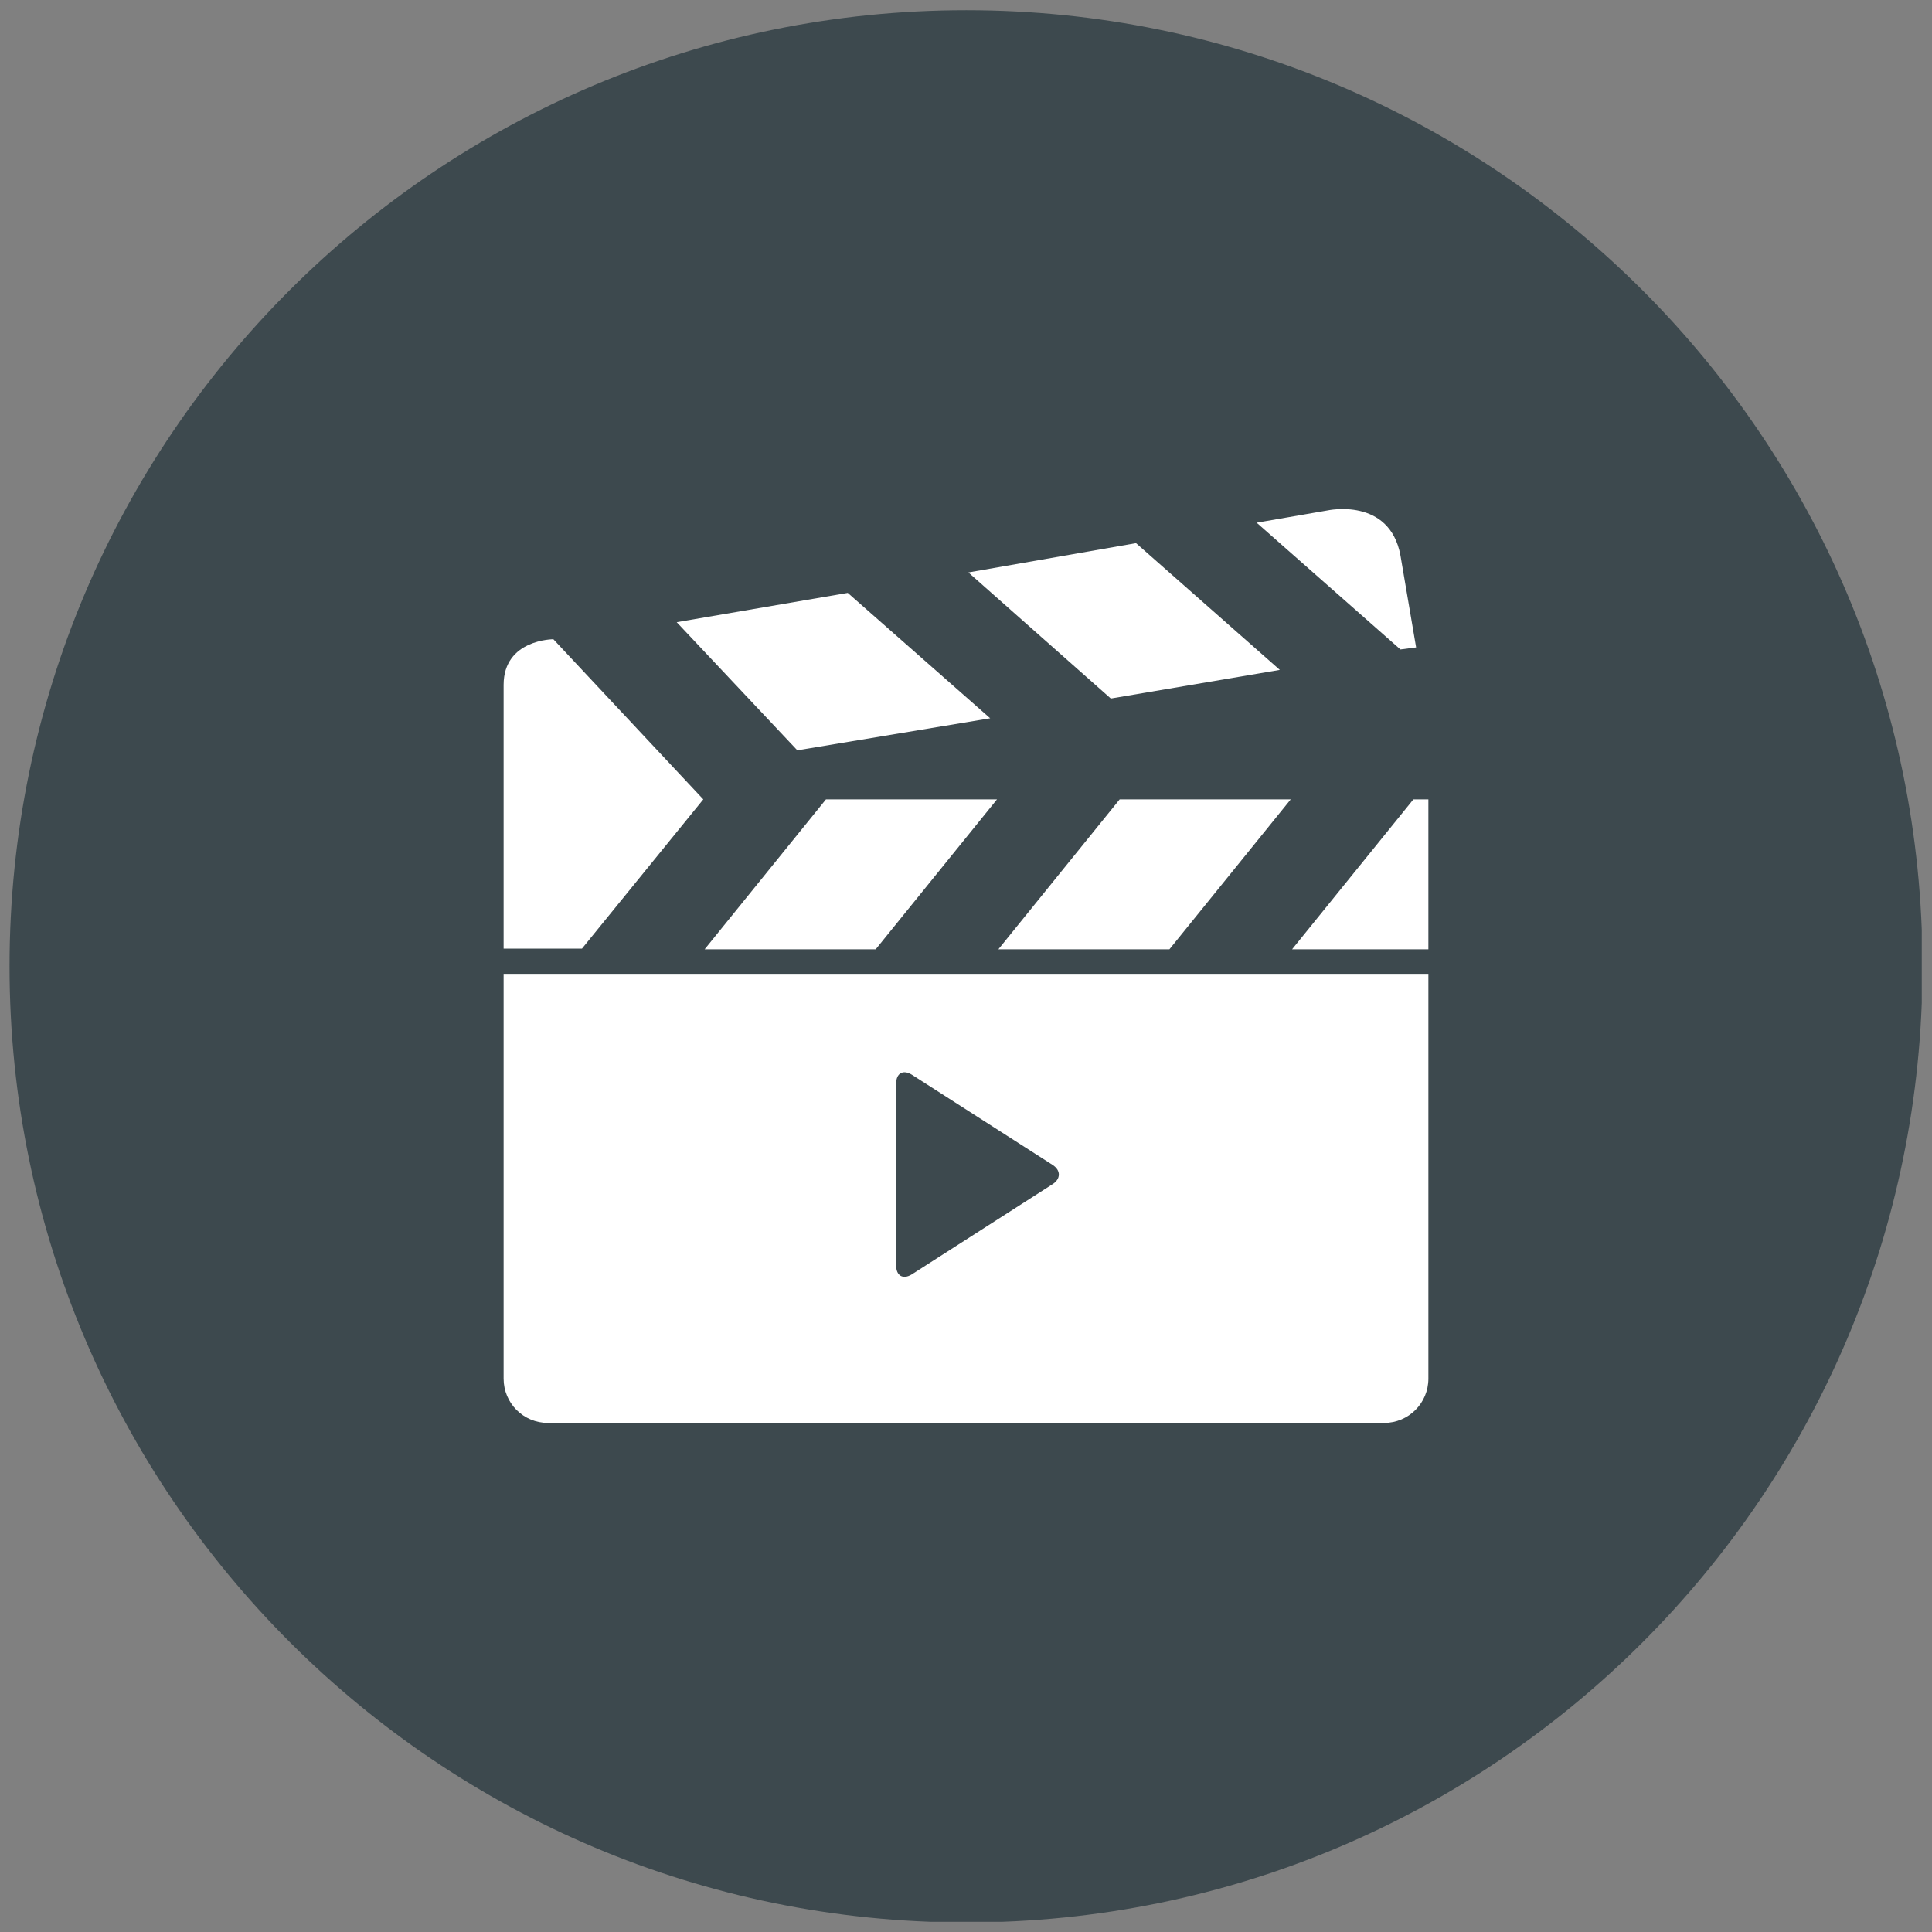
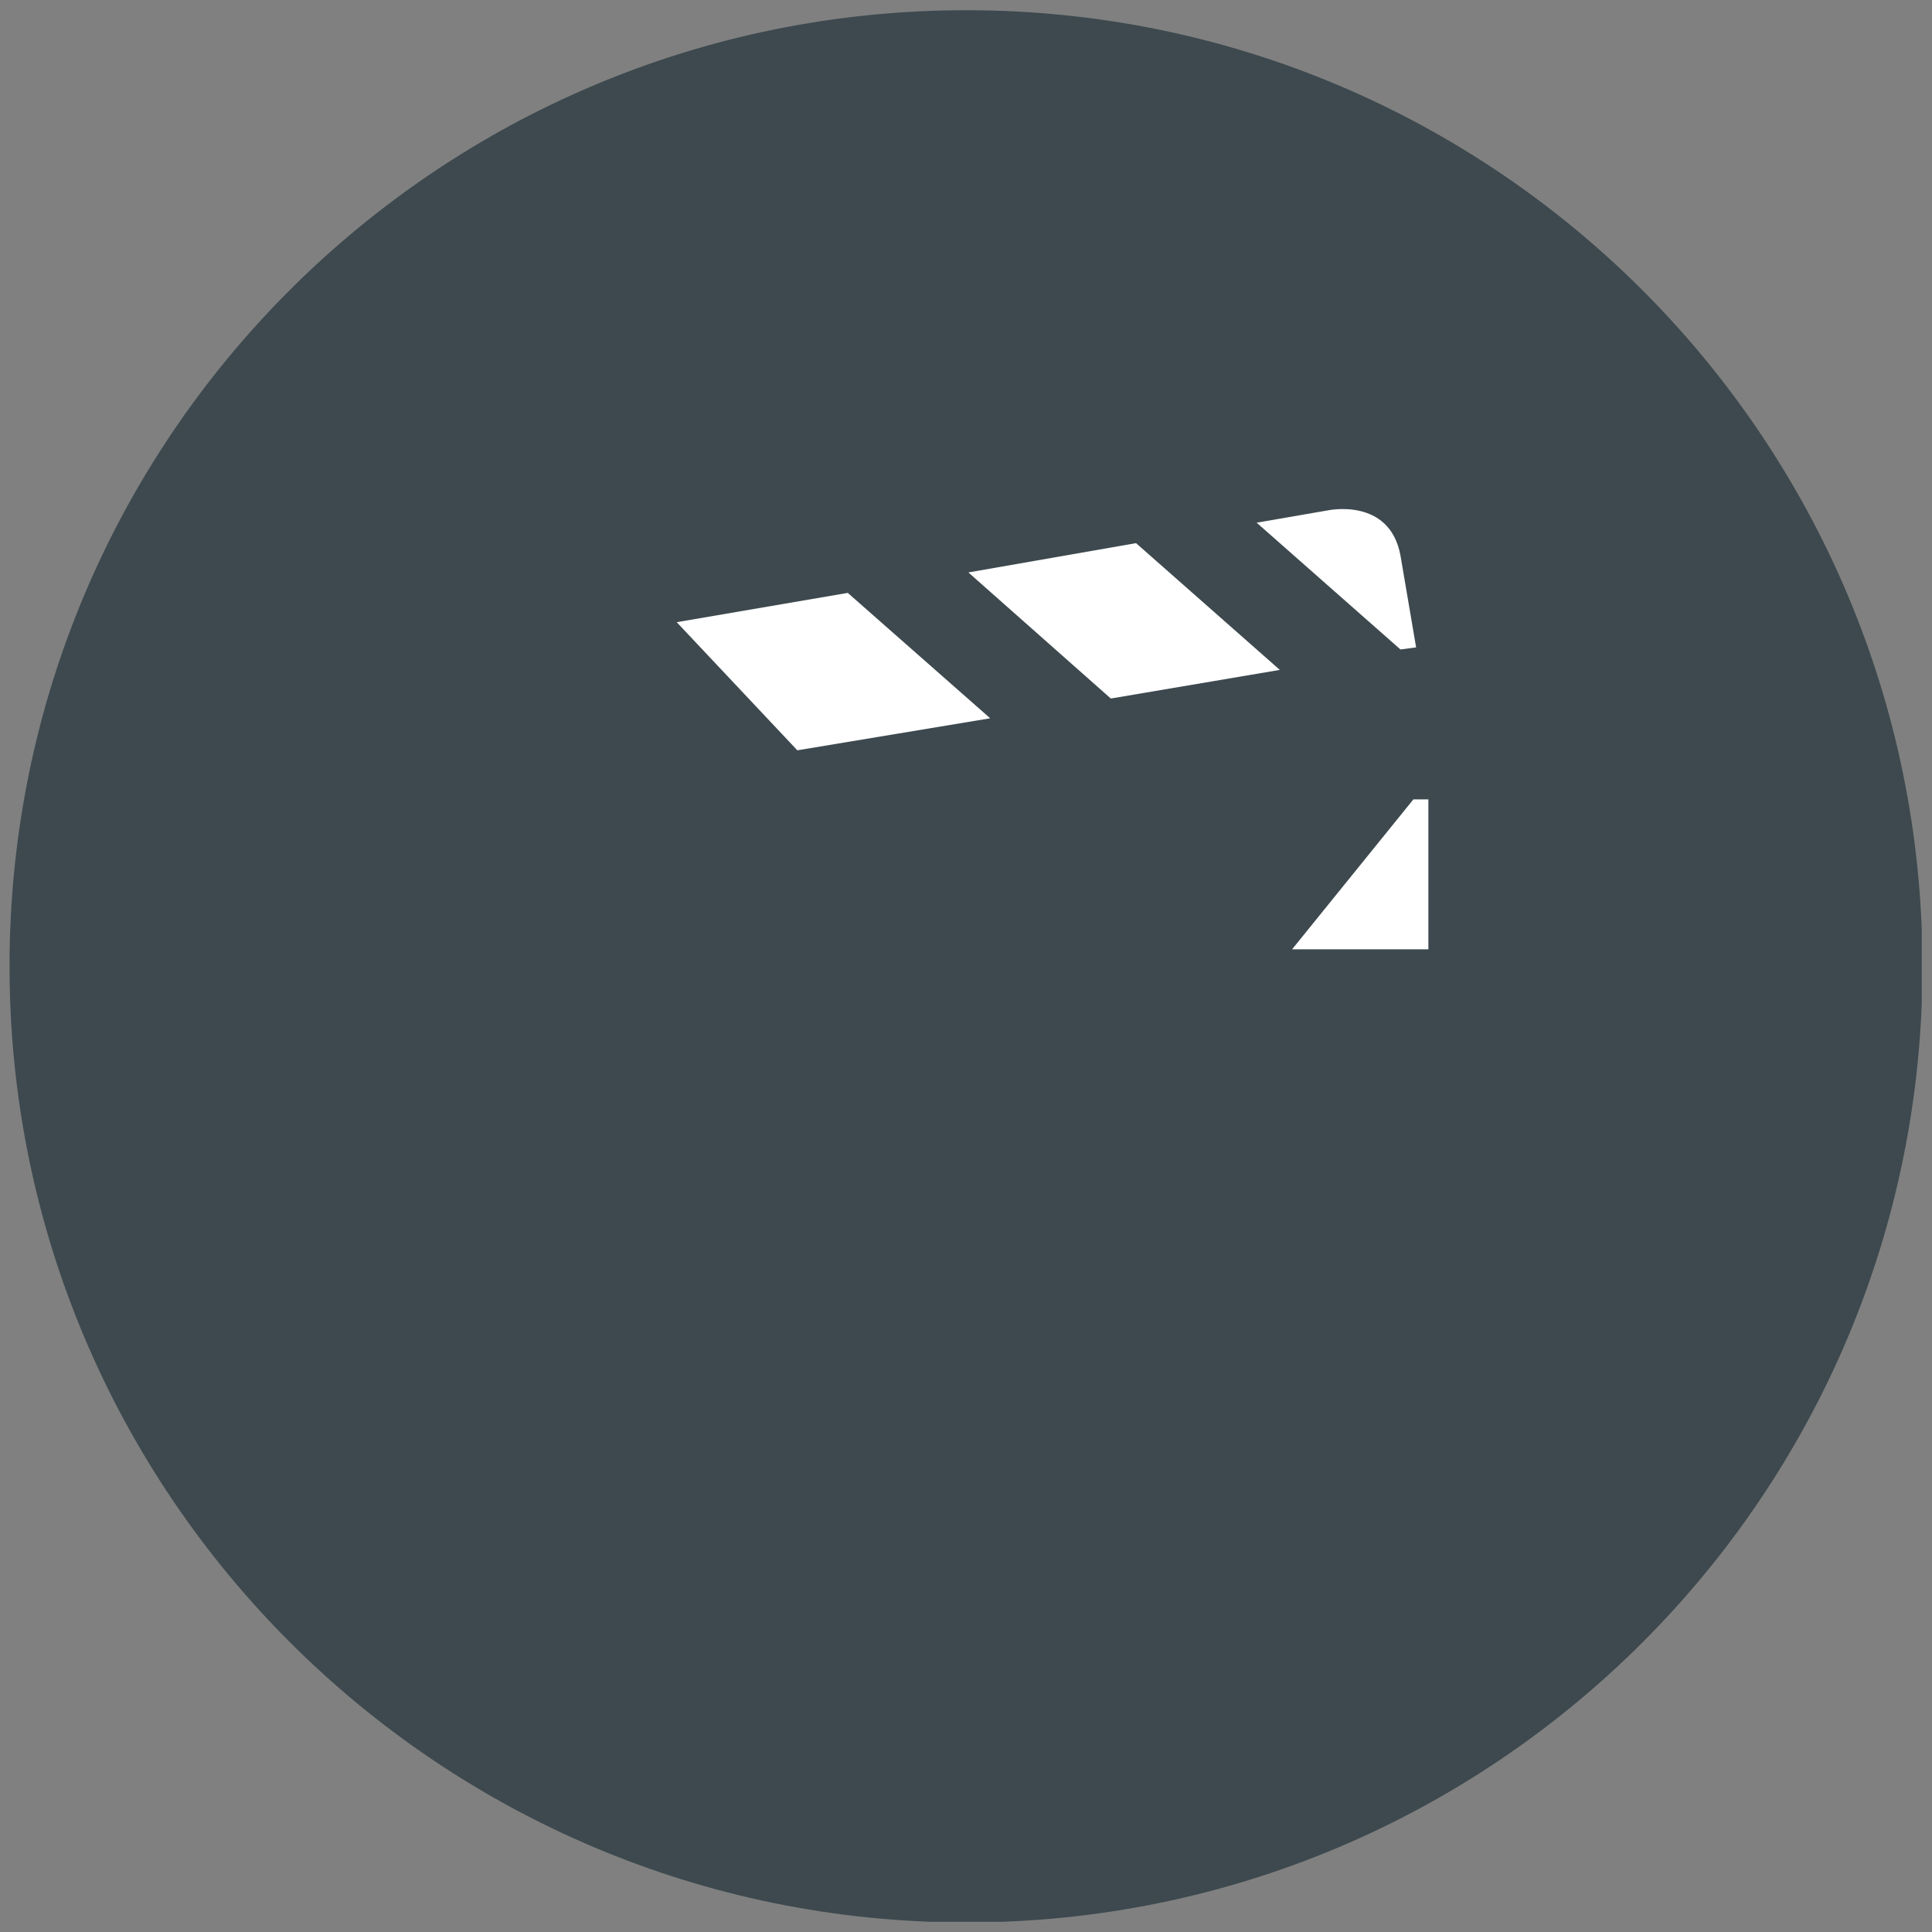
<svg xmlns="http://www.w3.org/2000/svg" xmlns:xlink="http://www.w3.org/1999/xlink" version="1.1" id="Ebene_1" x="0px" y="0px" viewBox="0 0 283.5 283.5" style="enable-background:new 0 0 283.5 283.5;" xml:space="preserve">
  <rect x="0" y="0" width="283.5" height="283.5" fill="#808080" stroke="none" />
  <style type="text/css">
	.st0{clip-path:url(#SVGID_00000080926206342147473780000008901758467528266888_);fill:#3D494E;}
	.st1{fill:#FFFFFF;}
	.st2{clip-path:url(#SVGID_00000039813431420932836180000012221714671096259238_);fill:#FFFFFF;}
	.st3{clip-path:url(#SVGID_00000101822040204210117430000005087669902080215188_);fill:#FFFFFF;}
</style>
  <g>
    <defs>
      <rect id="SVGID_1_" x="1.4" y="1.4" width="280.6" height="280.6" />
    </defs>
    <clipPath id="SVGID_00000085962761679643884640000014364622141468716450_">
      <use xlink:href="#SVGID_1_" style="overflow:visible;" />
    </clipPath>
    <path style="clip-path:url(#SVGID_00000085962761679643884640000014364622141468716450_);fill:#3D494E;" d="M141.8,282.1   c77.5,0,140.3-62.8,140.3-140.3c0-77.5-62.8-140.3-140.3-140.3S1.4,64.2,1.4,141.8C1.4,219.2,64.3,282.1,141.8,282.1" />
  </g>
  <polygon class="st1" points="187.8,98.3 166.7,79.7 142.1,84 163,102.5 " />
  <g>
    <defs>
      <rect id="SVGID_00000059308107905909296430000016744313932752903553_" x="1.4" y="1.4" width="280.6" height="280.6" />
    </defs>
    <clipPath id="SVGID_00000173878206128448801860000006294111510404822183_">
      <use xlink:href="#SVGID_00000059308107905909296430000016744313932752903553_" style="overflow:visible;" />
    </clipPath>
    <path style="clip-path:url(#SVGID_00000173878206128448801860000006294111510404822183_);fill:#FFFFFF;" d="M207.8,95   c0,0-1.2-7.1-2.3-13.5c-1.6-8.6-10.7-6.6-10.7-6.6l-10.4,1.8l21.1,18.6L207.8,95z" />
  </g>
  <polygon class="st1" points="145.3,105.4 124.4,87 99.3,91.3 117,110.1 " />
-   <polygon class="st1" points="103.4,139.3 128.5,139.3 146.3,117.3 121.2,117.3 " />
-   <polygon class="st1" points="146.5,139.3 171.6,139.3 189.4,117.3 164.3,117.3 " />
  <polygon class="st1" points="207.4,117.3 189.6,139.3 209.6,139.3 209.6,117.3 " />
  <g>
    <defs>
-       <rect id="SVGID_00000127042256375258612830000008958357898447427987_" x="1.4" y="1.4" width="280.6" height="280.6" />
-     </defs>
+       </defs>
    <clipPath id="SVGID_00000128449493523776345330000013023830344201263275_">
      <use xlink:href="#SVGID_00000127042256375258612830000008958357898447427987_" style="overflow:visible;" />
    </clipPath>
    <path style="clip-path:url(#SVGID_00000128449493523776345330000013023830344201263275_);fill:#FFFFFF;" d="M131.5,159   c0-1.5,1-2.1,2.3-1.3l20.6,13.2c1.3,0.8,1.3,2.1,0,2.9l-20.6,13.2c-1.3,0.8-2.3,0.2-2.3-1.3V159z M73.9,202.3   c0,3.6,2.9,6.5,6.5,6.5h122.7c3.6,0,6.5-2.9,6.5-6.5v-59.4H73.9V202.3z" />
    <path style="clip-path:url(#SVGID_00000128449493523776345330000013023830344201263275_);fill:#FFFFFF;" d="M103.2,117.3l-22-23.5   c0,0-7.3,0-7.3,6.7v16.8v5.4v16.5h11.5L103.2,117.3z" />
  </g>
</svg>